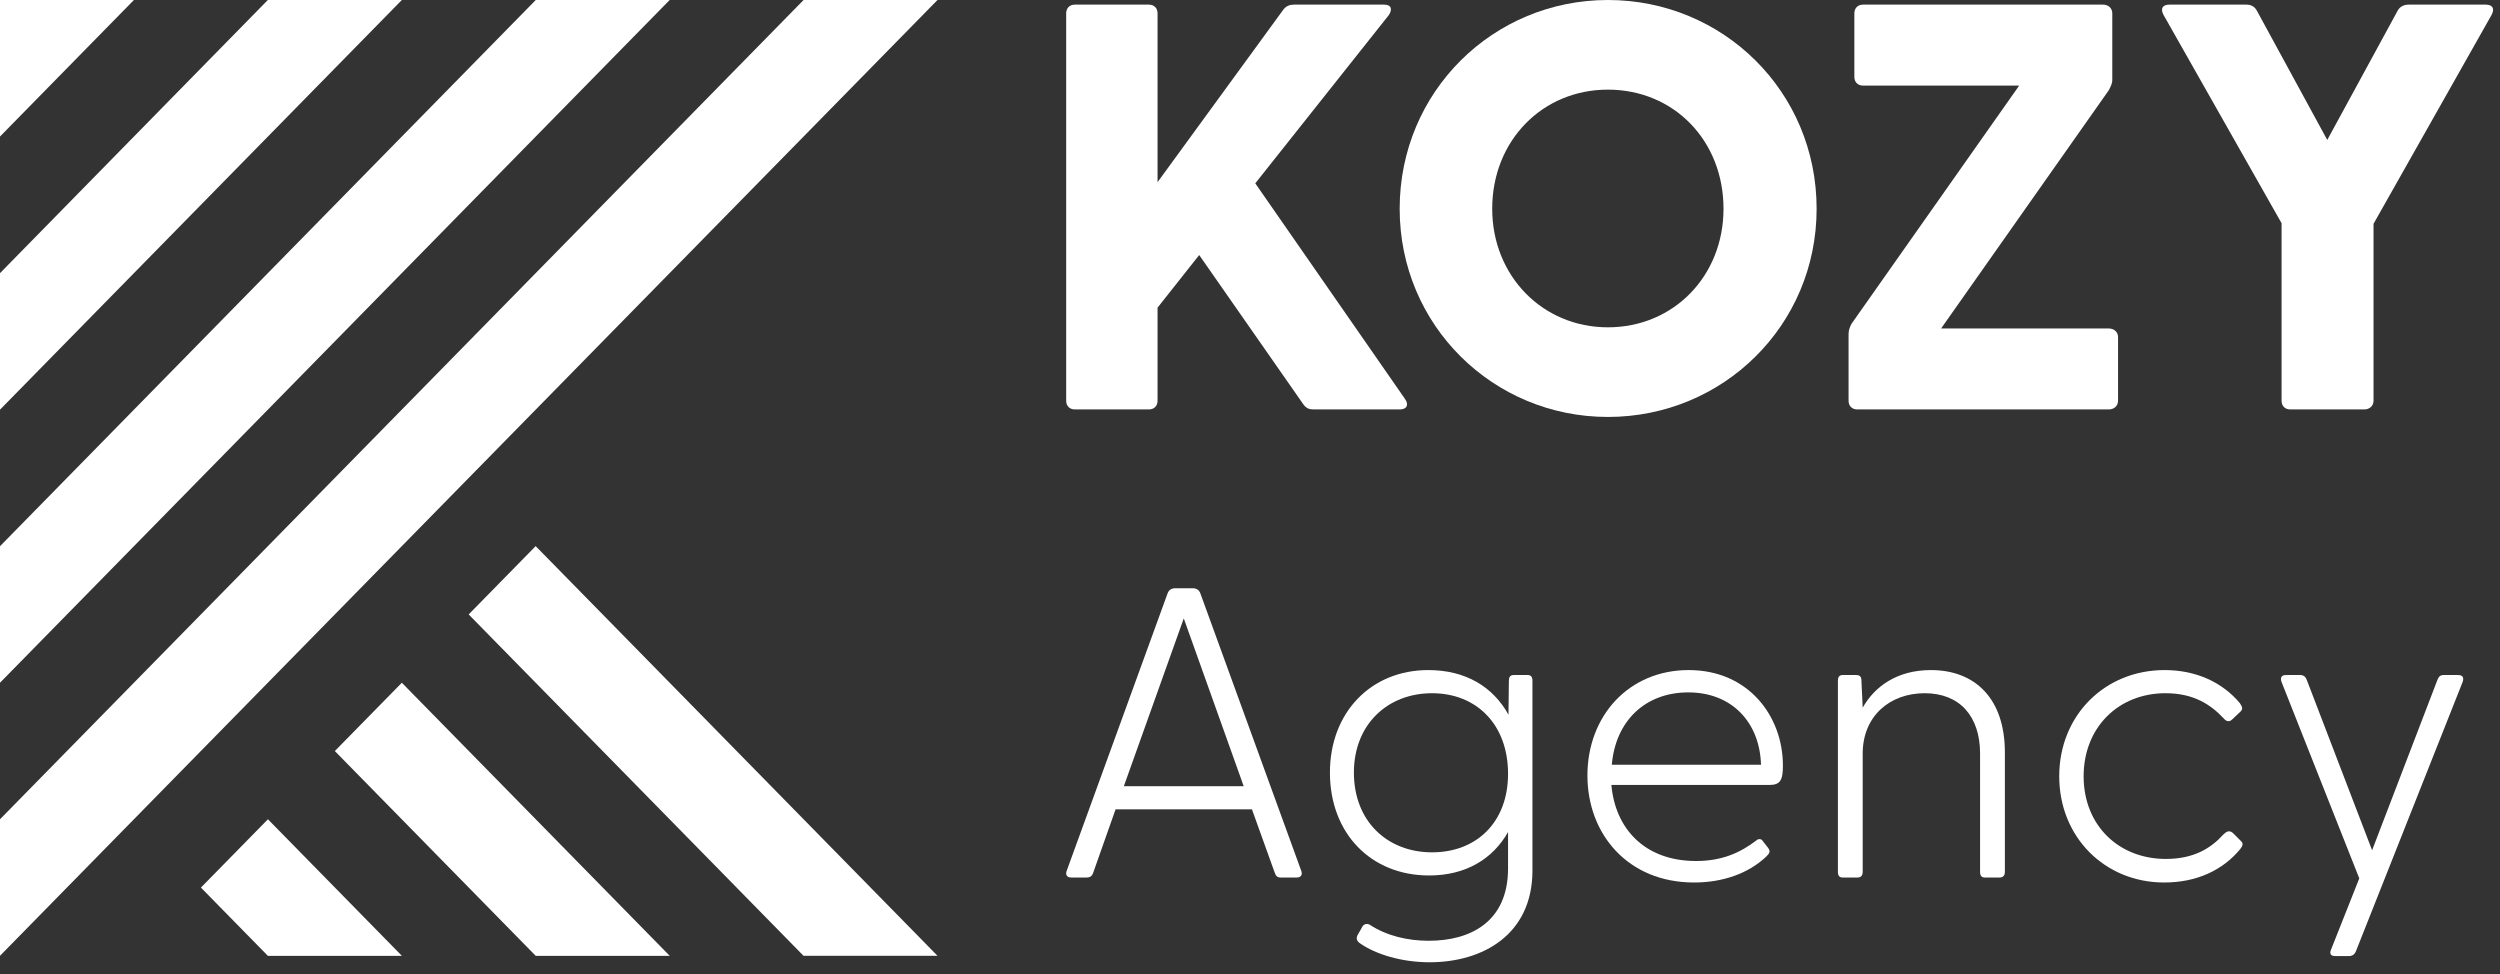
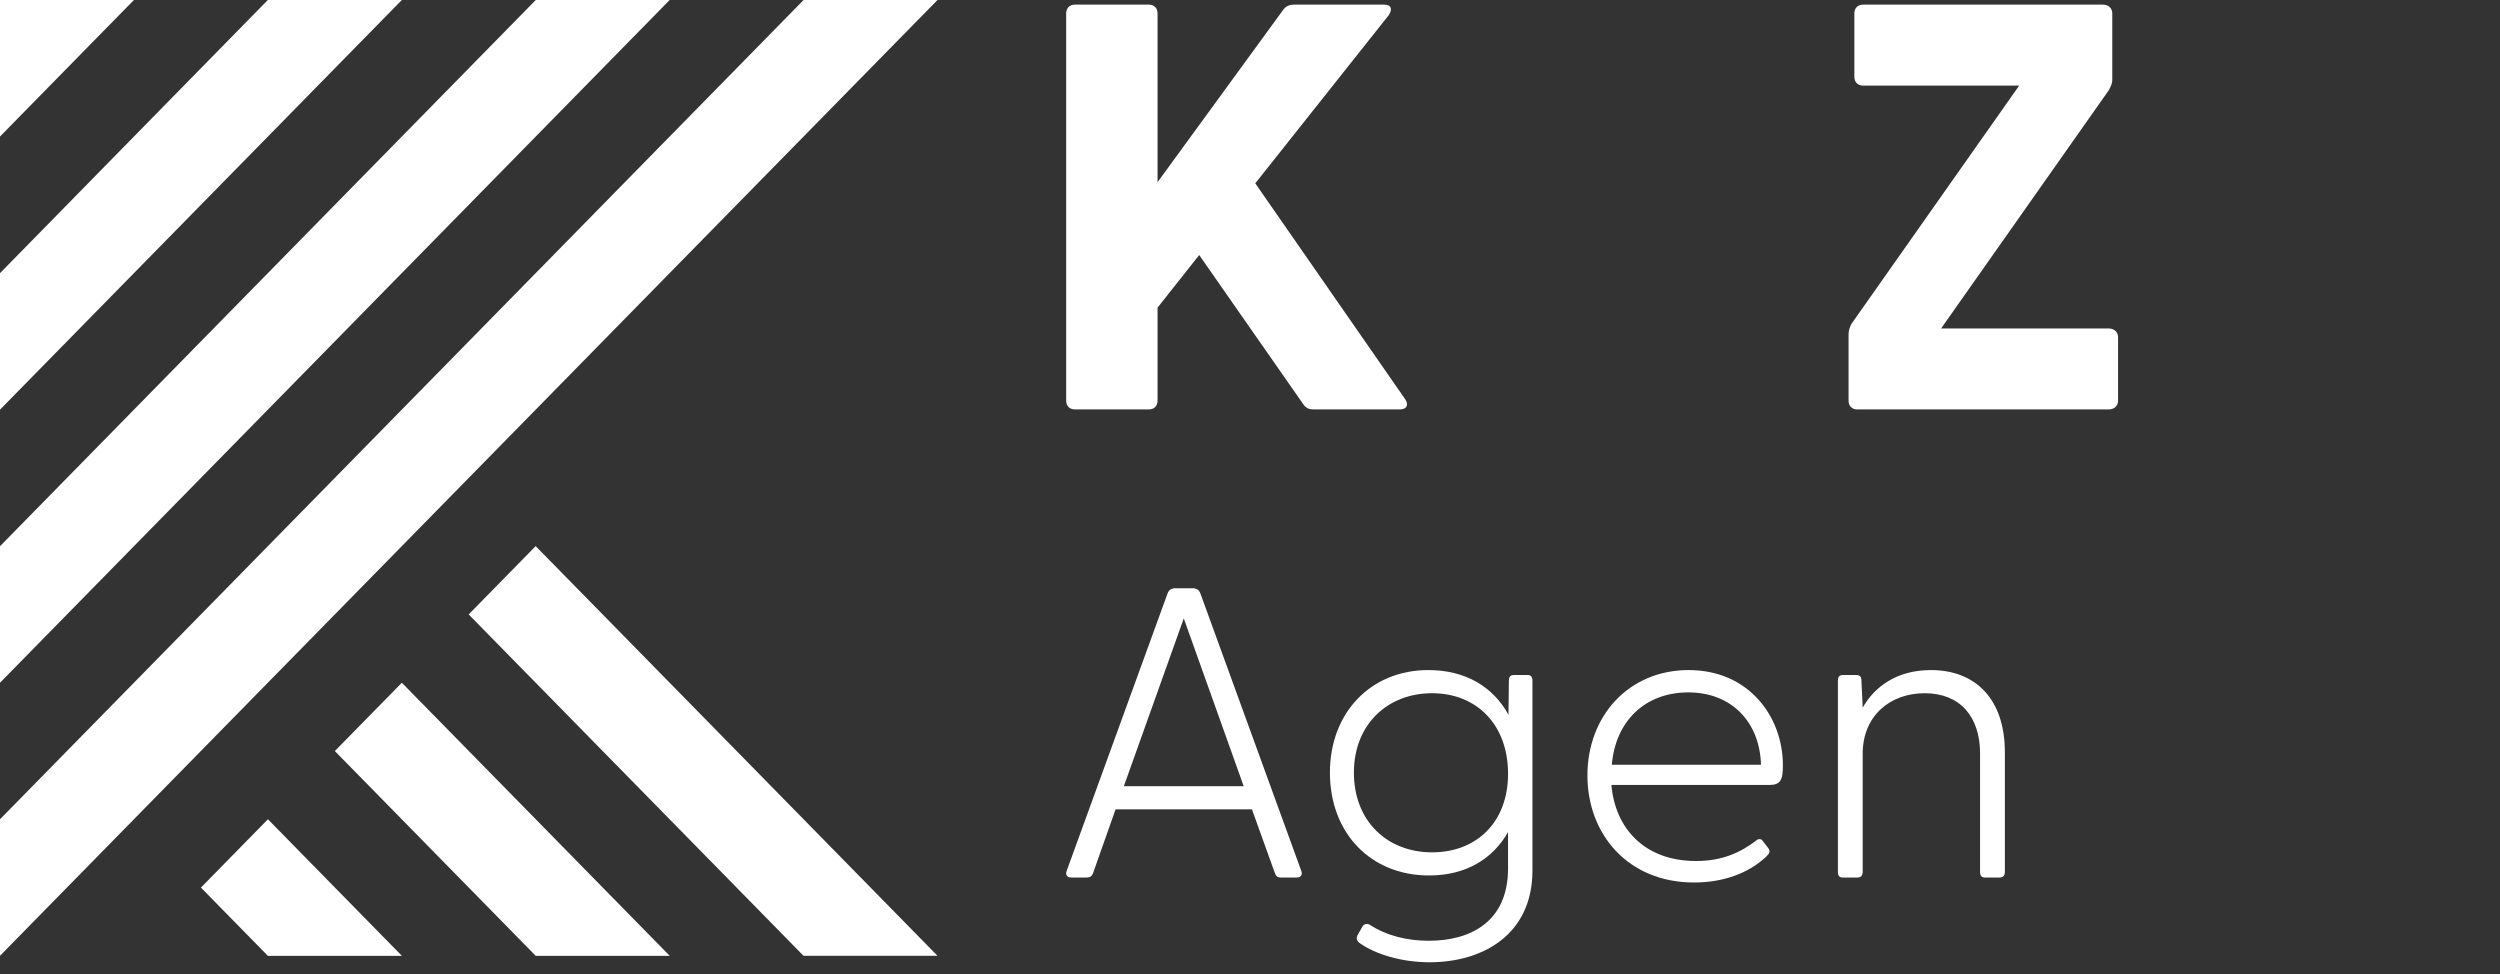
<svg xmlns="http://www.w3.org/2000/svg" width="136" height="53" viewBox="0 0 136 53" fill="none">
  <rect x="0" y="0" width="136" height="53" fill="#333333" stroke="none" />
  <path fill-rule="evenodd" clip-rule="evenodd" d="M36.43 0L0 37.141V29.714L29.145 0H36.43ZM51 51.995L29.14 29.709L25.496 33.425L43.711 51.995H50.996H51ZM21.86 51.995L14.575 44.568L10.93 48.284L14.575 52H21.86V51.995ZM36.43 51.995L21.86 37.141L18.215 40.857L29.145 52H36.43V51.995ZM51 0L0 51.995V44.568L43.715 0H51ZM7.285 0L0 7.427V0H7.285ZM21.86 0L0 22.286V14.859L14.57 0H21.855H21.86Z" fill="white" />
-   <path d="M124.59 22.273C124.307 22.273 124.118 22.085 124.118 21.801V12.143L117.7 0.818C117.511 0.472 117.637 0.252 118.015 0.252H122.199C122.45 0.252 122.639 0.346 122.765 0.566L126.603 7.613L130.441 0.566C130.567 0.346 130.787 0.252 131.039 0.252H135.223C135.601 0.252 135.726 0.472 135.538 0.818L129.12 12.175V21.801C129.12 22.085 128.9 22.273 128.617 22.273H124.59Z" fill="white" />
  <path d="M101.034 22.273C100.751 22.273 100.562 22.085 100.562 21.801V18.184C100.562 17.963 100.625 17.806 100.72 17.617L109.843 4.656H101.349C101.066 4.656 100.877 4.467 100.877 4.184V0.724C100.877 0.44 101.066 0.252 101.349 0.252H114.405C114.688 0.252 114.908 0.44 114.908 0.724V4.341C114.908 4.562 114.813 4.719 114.719 4.908L105.596 17.869H114.719C115.002 17.869 115.222 18.058 115.222 18.341V21.801C115.222 22.085 115.002 22.273 114.719 22.273H101.034Z" fill="white" />
-   <path d="M87.468 22.682C81.239 22.682 76.142 17.712 76.142 11.357C76.142 4.971 81.239 0 87.468 0C93.728 0 98.824 4.971 98.824 11.357C98.824 17.712 93.728 22.682 87.468 22.682ZM81.176 11.357C81.176 15.006 83.913 17.806 87.468 17.806C91.054 17.806 93.759 15.006 93.759 11.357C93.759 7.645 91.054 4.876 87.468 4.876C83.913 4.876 81.176 7.645 81.176 11.357Z" fill="white" />
  <path d="M58.472 22.273C58.189 22.273 58 22.085 58 21.801V0.724C58 0.44 58.189 0.252 58.472 0.252H62.499C62.782 0.252 62.971 0.44 62.971 0.724V9.91L69.829 0.503C69.986 0.315 70.175 0.252 70.395 0.252H75.303C75.712 0.252 75.743 0.535 75.554 0.818L68.287 9.973L76.435 21.707C76.655 22.022 76.53 22.273 76.152 22.273H71.465C71.213 22.273 71.056 22.21 70.898 21.99L65.236 13.874L62.971 16.736V21.801C62.971 22.085 62.782 22.273 62.499 22.273H58.472Z" fill="white" />
-   <path d="M127.019 52.01C126.794 52.01 126.726 51.875 126.794 51.695L128.345 47.783L124.118 37.103C124.029 36.856 124.118 36.721 124.366 36.721H125.13C125.31 36.721 125.422 36.811 125.49 36.991L129.042 46.254L132.594 36.991C132.662 36.811 132.752 36.721 132.932 36.721H133.719C133.966 36.721 134.056 36.856 133.966 37.103L128.165 51.74C128.098 51.92 127.963 52.01 127.783 52.01H127.019Z" fill="white" />
-   <path d="M117.733 48.008C114.495 48.008 112.022 45.535 112.022 42.23C112.022 38.925 114.495 36.452 117.755 36.452C119.487 36.452 120.903 37.126 121.847 38.25C121.982 38.453 122.027 38.565 121.892 38.7L121.465 39.105C121.263 39.329 121.083 39.217 120.97 39.082C120.251 38.318 119.329 37.711 117.8 37.711C115.26 37.711 113.349 39.554 113.349 42.23C113.349 44.905 115.26 46.726 117.823 46.726C119.352 46.726 120.274 46.142 120.948 45.4C121.105 45.242 121.285 45.13 121.488 45.332L121.915 45.76C122.05 45.894 122.005 46.007 121.87 46.187C120.926 47.333 119.509 48.008 117.733 48.008Z" fill="white" />
  <path d="M100.251 47.738C100.049 47.738 99.982 47.626 99.982 47.423V37.036C99.982 36.834 100.049 36.721 100.251 36.721H100.948C101.196 36.721 101.263 36.811 101.263 37.059L101.331 38.498C101.96 37.373 103.174 36.452 105.04 36.452C107.446 36.452 109.065 38.003 109.065 40.926V47.423C109.065 47.626 108.975 47.738 108.772 47.738H107.986C107.783 47.738 107.716 47.626 107.716 47.423V40.993C107.716 38.97 106.614 37.711 104.703 37.711C102.792 37.711 101.331 38.97 101.331 40.993V47.423C101.331 47.626 101.241 47.738 101.038 47.738H100.251Z" fill="white" />
  <path d="M92.157 48.008C88.559 48.008 86.356 45.377 86.356 42.185C86.356 38.947 88.604 36.452 91.864 36.452C95.124 36.452 96.99 38.97 96.99 41.645C96.99 42.432 96.856 42.702 96.249 42.702H87.66C87.862 45.04 89.436 46.839 92.269 46.839C93.708 46.839 94.697 46.367 95.552 45.715C95.641 45.625 95.799 45.625 95.866 45.715L96.181 46.119C96.338 46.322 96.249 46.434 96.091 46.591C95.102 47.536 93.686 48.008 92.157 48.008ZM87.683 41.6H95.799C95.731 39.307 94.225 37.666 91.842 37.666C89.504 37.666 87.885 39.217 87.683 41.6Z" fill="white" />
  <path d="M77.767 52.347C76.215 52.347 74.821 51.897 74.012 51.335C73.832 51.223 73.765 51.088 73.832 50.908L74.124 50.391C74.214 50.256 74.372 50.233 74.507 50.301C75.428 50.908 76.575 51.178 77.722 51.178C79.97 51.178 82.038 50.166 82.038 47.243V45.265C81.207 46.726 79.745 47.626 77.744 47.626C74.574 47.626 72.348 45.332 72.348 42.027C72.348 38.767 74.574 36.452 77.699 36.452C79.745 36.452 81.229 37.373 82.061 38.88L82.083 37.036C82.083 36.834 82.151 36.721 82.353 36.721H83.095C83.297 36.721 83.365 36.834 83.365 37.036V47.356C83.365 50.841 80.667 52.347 77.767 52.347ZM73.652 42.027C73.652 44.703 75.496 46.367 77.901 46.367C80.33 46.367 82.038 44.725 82.038 42.095C82.038 39.419 80.33 37.711 77.901 37.711C75.496 37.711 73.652 39.397 73.652 42.027Z" fill="white" />
  <path d="M58.281 47.738C58.034 47.738 57.944 47.581 58.034 47.356L63.52 32.27C63.587 32.09 63.745 32 63.925 32H64.891C65.071 32 65.229 32.09 65.296 32.27L70.782 47.356C70.872 47.581 70.782 47.738 70.534 47.738H69.68C69.5 47.738 69.41 47.67 69.343 47.468L68.106 44.028H60.687L59.473 47.468C59.406 47.67 59.293 47.738 59.091 47.738H58.281ZM61.137 42.769H67.657L64.397 33.641L61.137 42.769Z" fill="white" />
</svg>